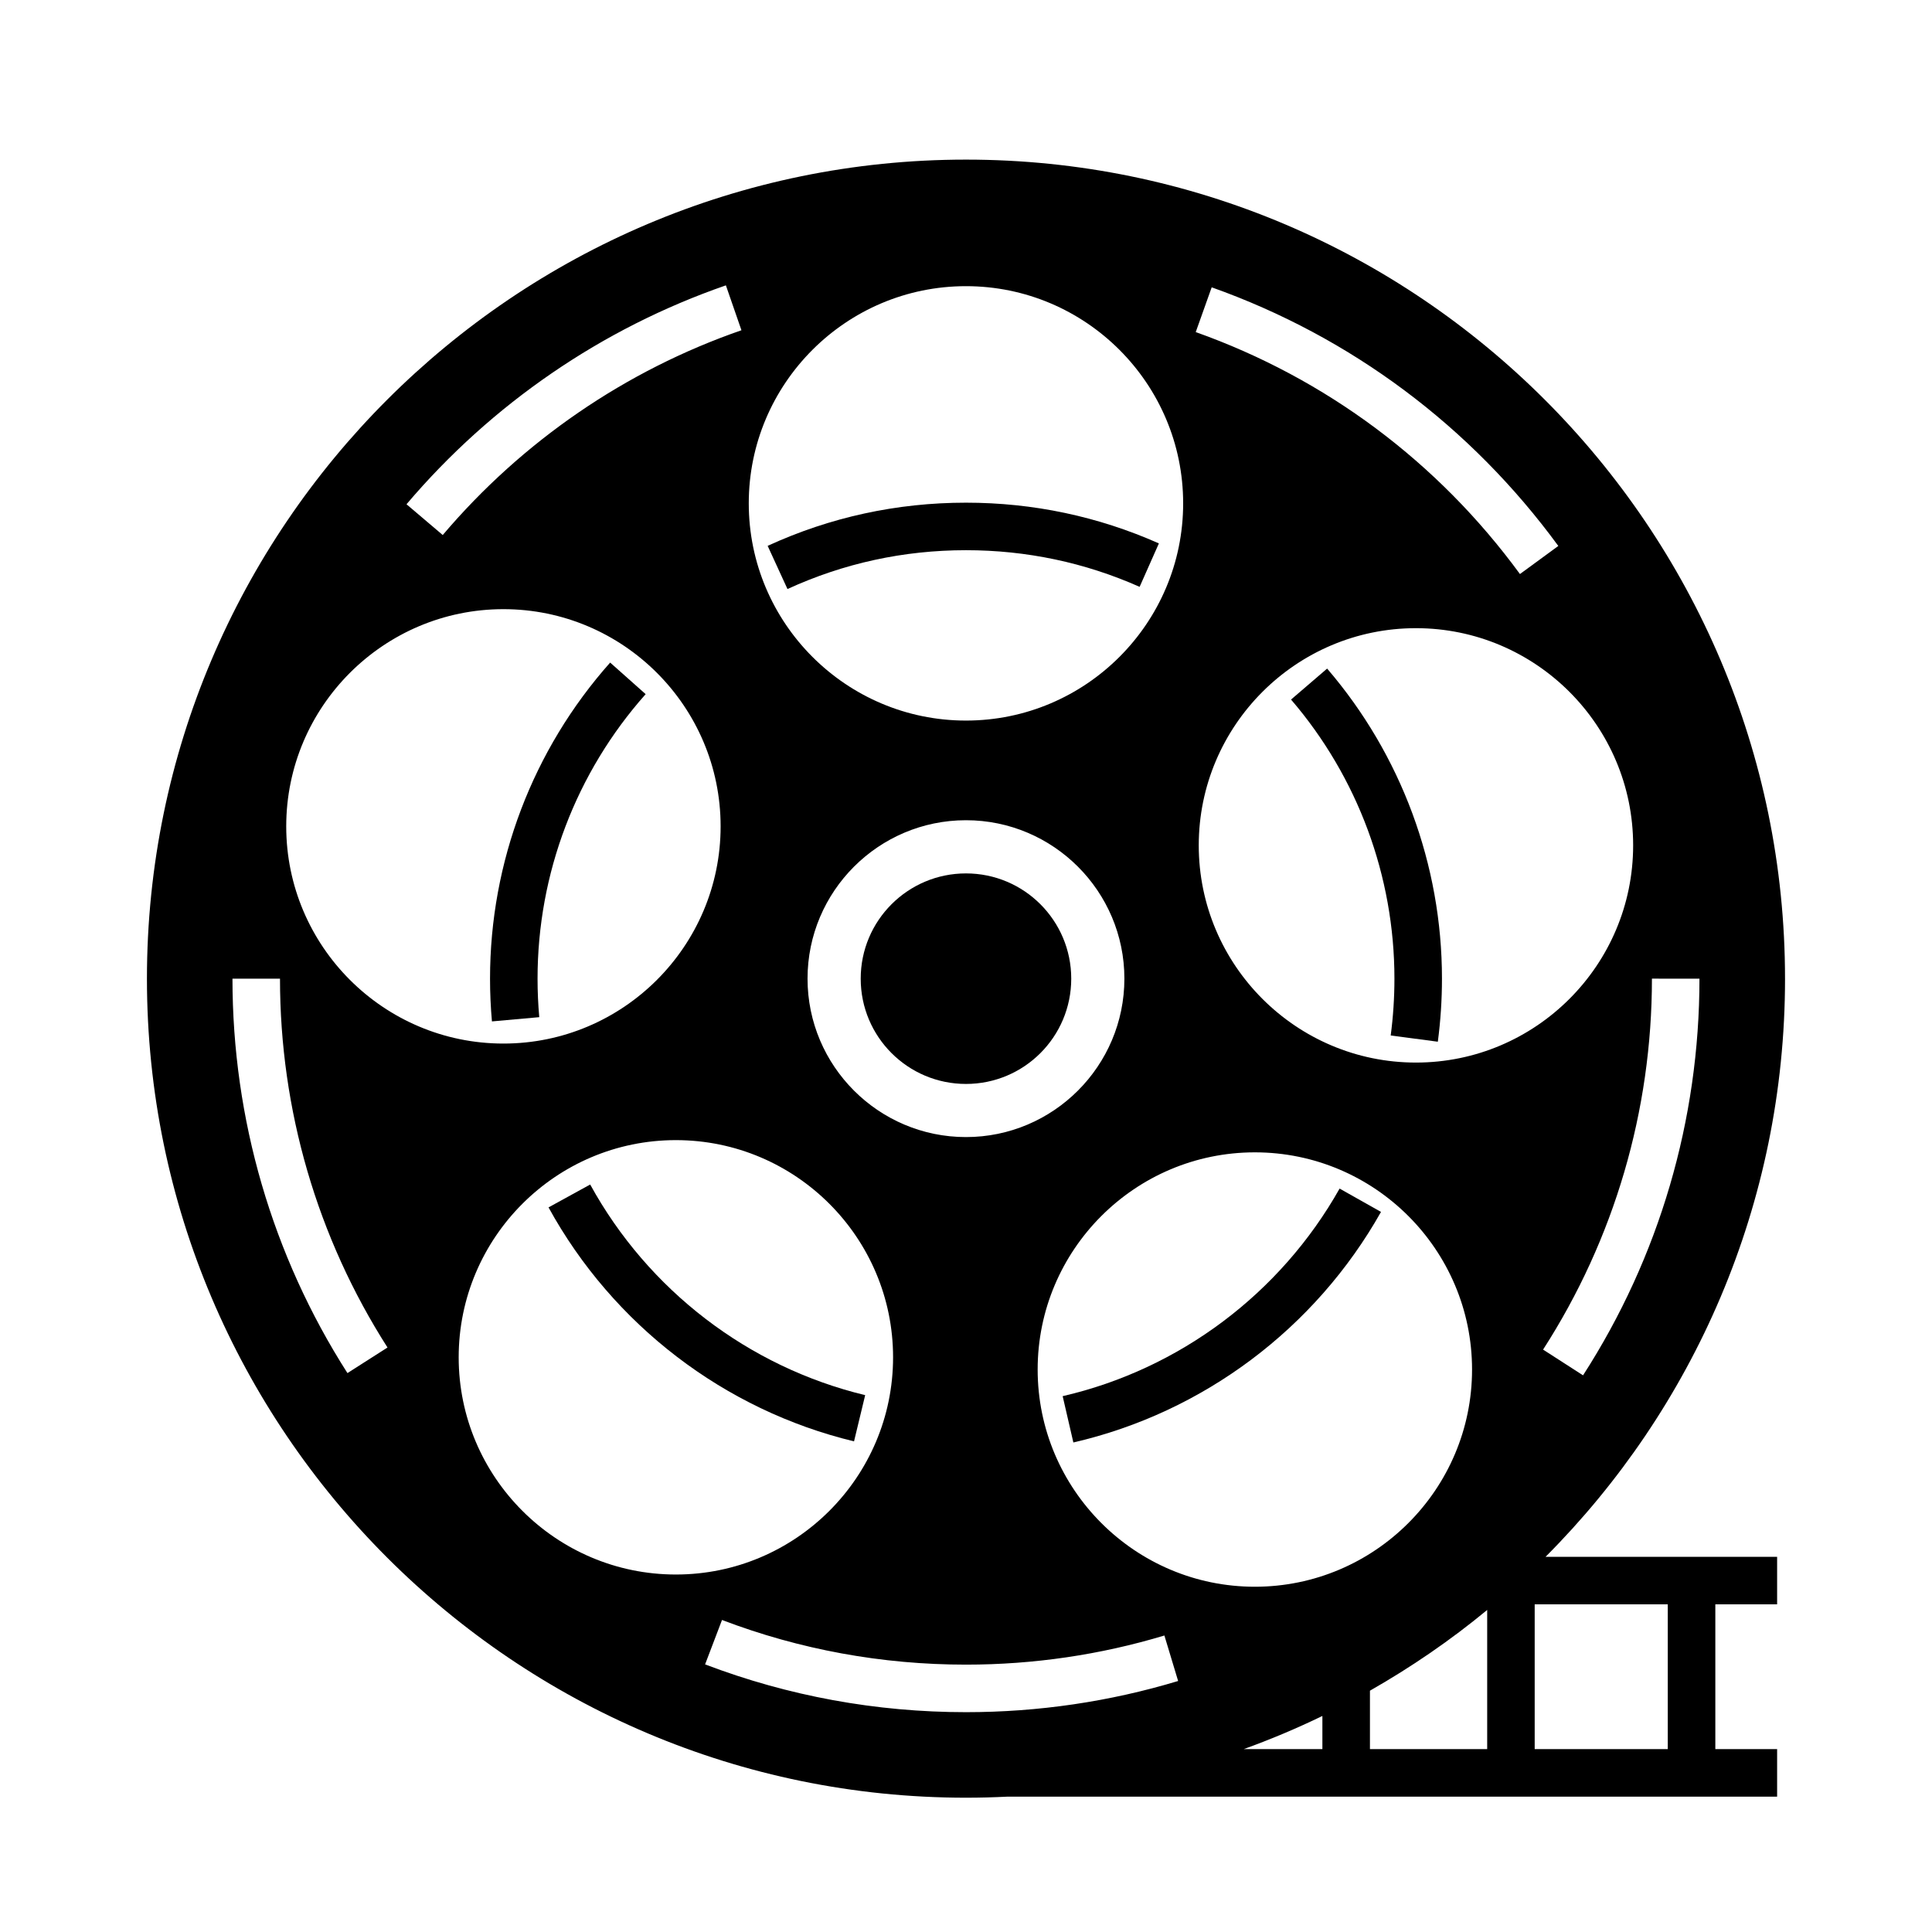
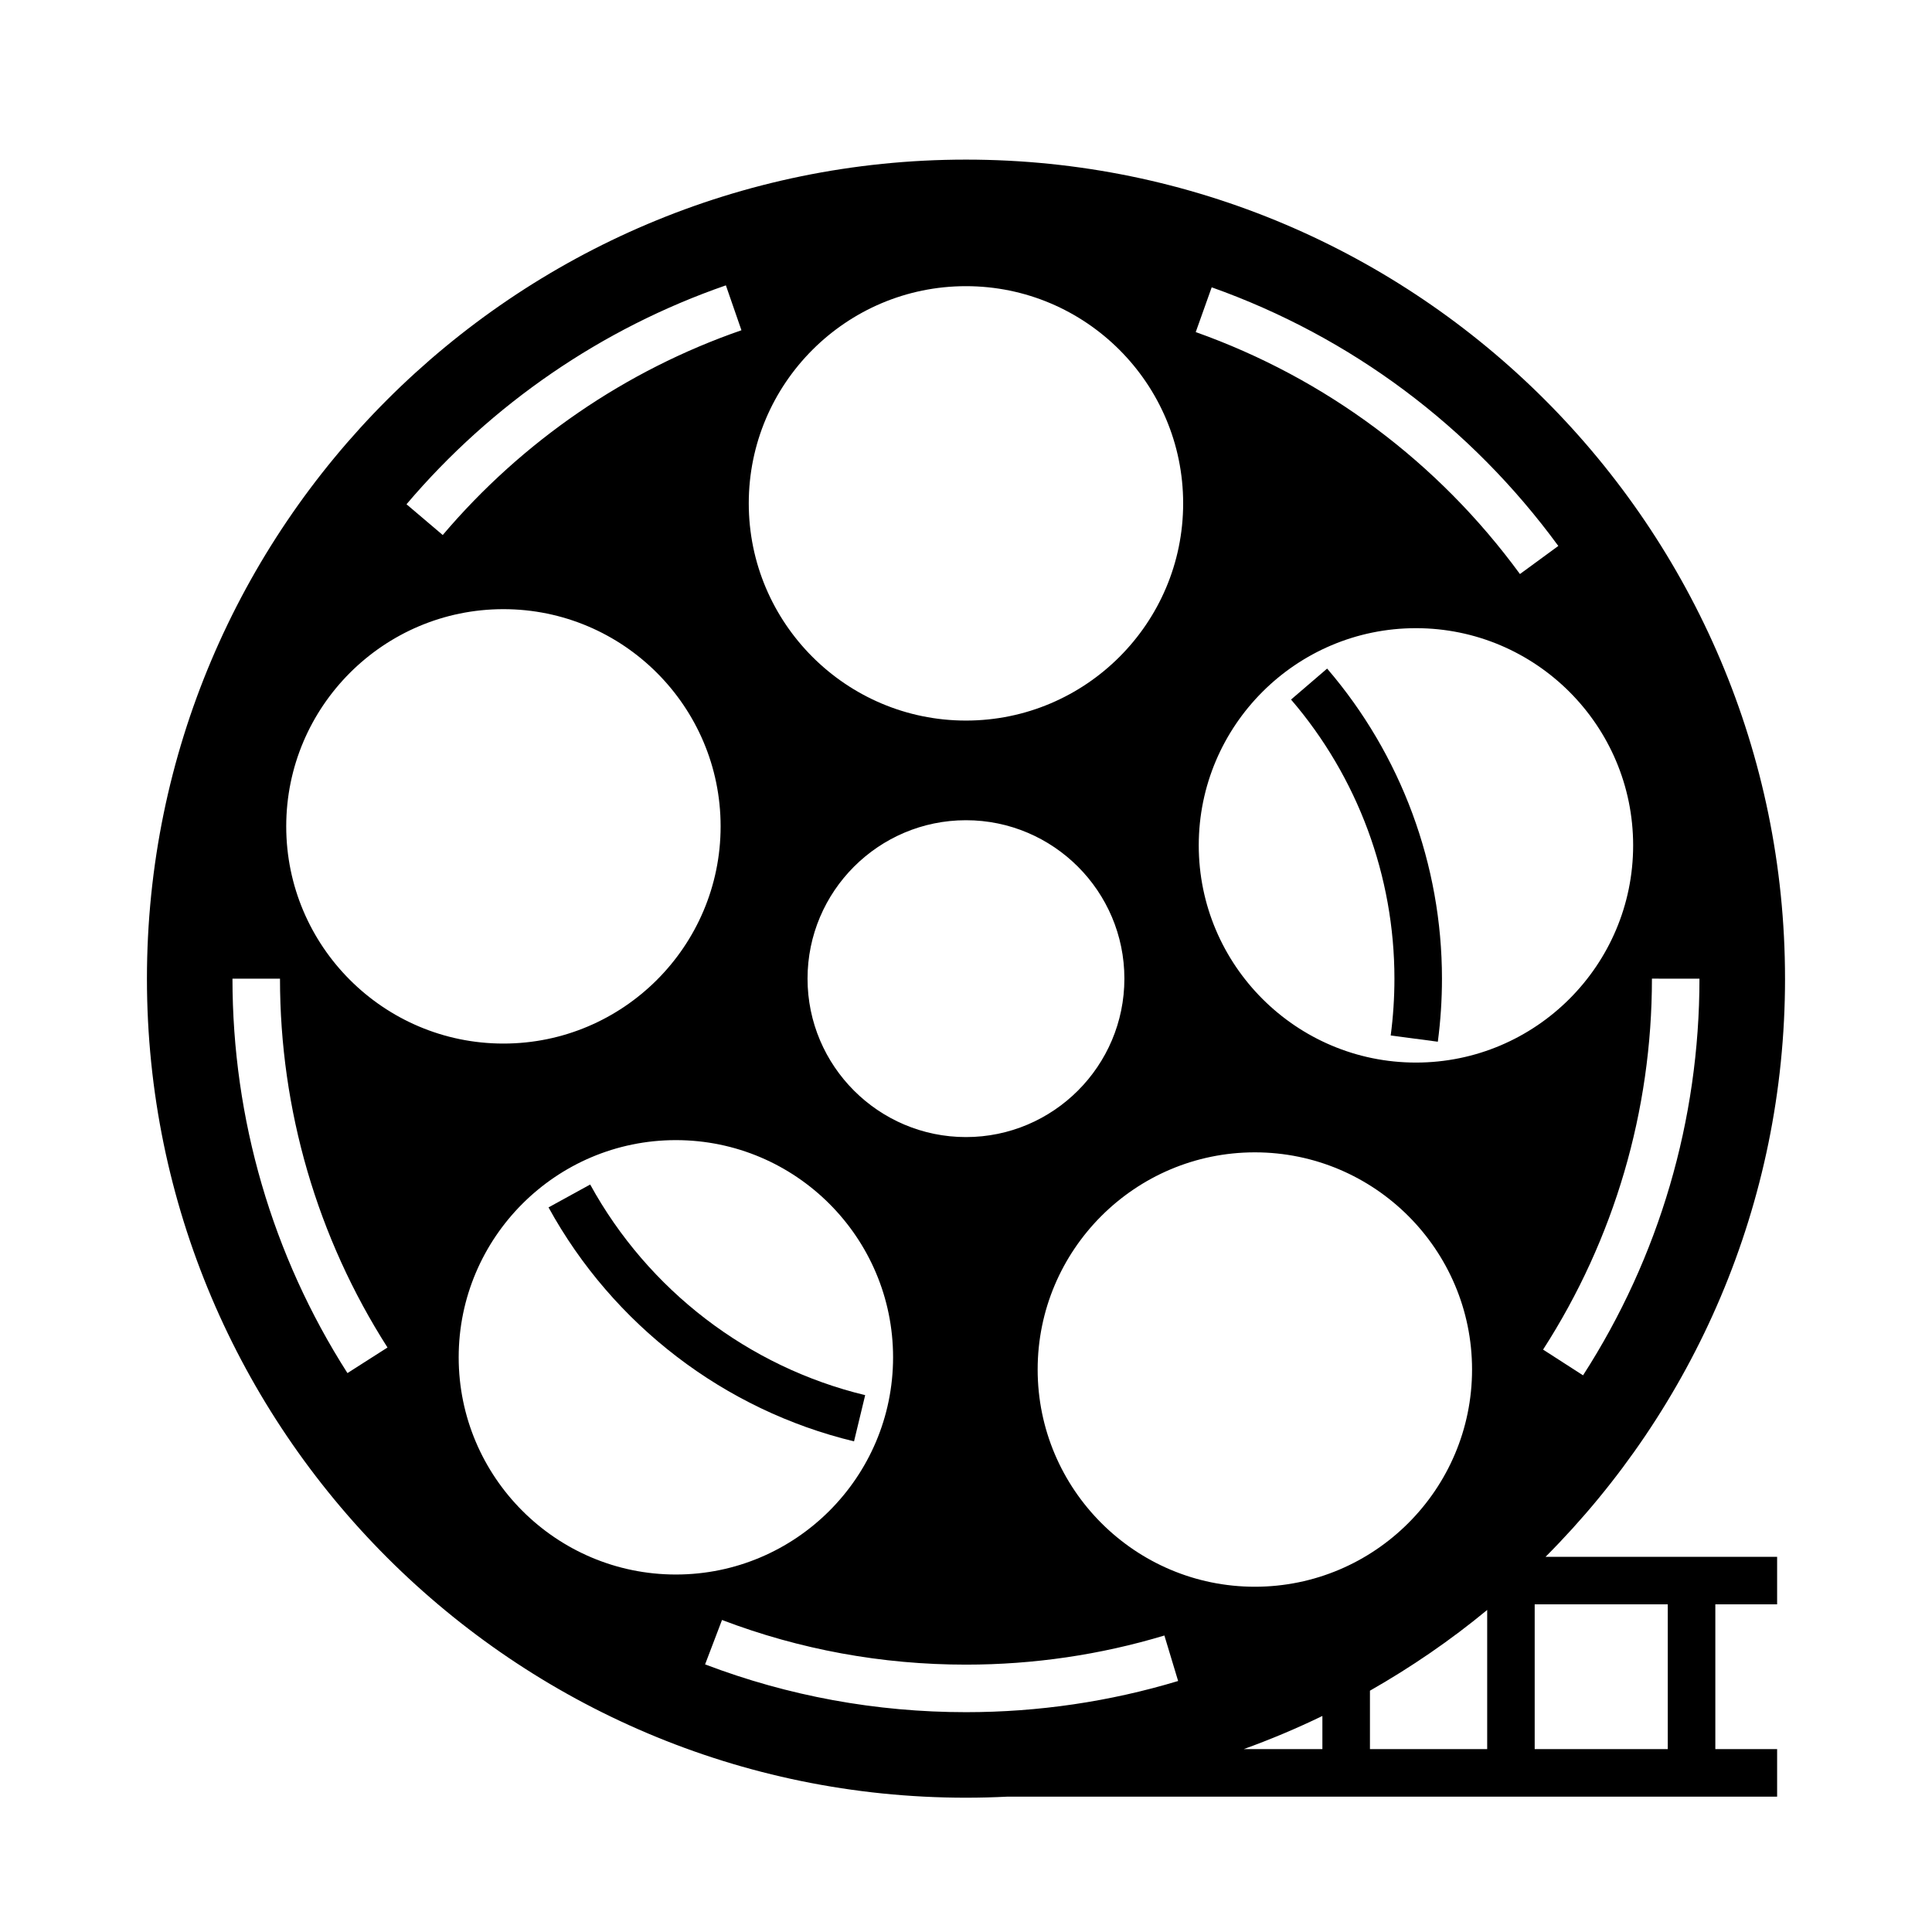
<svg xmlns="http://www.w3.org/2000/svg" fill="#000000" width="800px" height="800px" version="1.1" viewBox="144 144 512 512">
  <g>
-     <path d="m427.89 403.36c0 15.406-12.488 27.895-27.895 27.895s-27.898-12.488-27.898-27.895 12.492-27.898 27.898-27.898 27.895 12.492 27.895 27.898" />
-     <path d="m286.91 413.56c-0.301-3.371-0.453-6.812-0.453-10.207 0-27.836 10.176-54.613 28.648-75.395l-9.41-8.367c-20.523 23.09-31.832 52.84-31.832 83.762 0 3.773 0.172 7.586 0.504 11.332z" />
-     <path d="m509.98 465.17-10.973-6.184c-15.664 27.816-42.414 47.867-73.391 55.012l2.836 12.273c34.414-7.938 64.129-30.211 81.527-61.102z" />
    <path d="m617.05 403.36c0-119.69-97.371-217.06-217.05-217.06-119.69 0-217.06 97.371-217.06 217.06 0 119.68 97.371 217.05 217.05 217.05 3.707 0 7.394-0.098 11.055-0.281h203.91v-12.594h-16.375v-38.371h16.375v-12.594h-61.363c39.191-39.293 63.461-93.473 63.461-153.21zm-140.5 46.023c31.738 0 57.559 25.82 57.559 57.559 0 31.738-25.82 57.559-57.559 57.559-31.738 0-57.559-25.82-57.559-57.559-0.004-31.738 25.816-57.559 57.559-57.559zm-76.559-4.047c-23.148 0-41.984-18.832-41.984-41.984 0-23.148 18.832-41.984 41.984-41.984 23.148 0 41.984 18.832 41.984 41.984-0.004 23.152-18.836 41.984-41.984 41.984zm138.13 125.32v36.875l-31.07-0.004v-15.477c10.977-6.258 21.391-13.391 31.07-21.395zm56.254-167.3c0 37.438-10.664 73.793-30.852 105.12l-10.59-6.82c18.871-29.293 28.848-63.293 28.848-98.305zm-17.574-35.324c0 31.738-25.82 57.559-57.559 57.559s-57.559-25.82-57.559-57.559c0-31.738 25.82-57.559 57.559-57.559s57.559 25.82 57.559 57.559zm-111.69-147.89c36.879 13.113 68.645 36.812 91.859 68.543l-10.168 7.441c-21.719-29.684-51.43-51.855-85.918-64.121zm-65.121-0.305c31.738 0 57.559 25.82 57.559 57.559 0 31.742-25.82 57.562-57.559 57.562s-57.559-25.82-57.559-57.559c-0.004-31.742 25.816-57.562 57.559-57.562zm-63.621-0.215 4.121 11.898c-30.668 10.621-58.043 29.387-79.16 54.266l-9.602-8.152c22.574-26.594 51.84-46.656 84.641-58.012zm-58.957 85.812c31.738 0 57.559 25.82 57.559 57.559 0 31.742-25.82 57.562-57.559 57.562s-57.559-25.82-57.559-57.559c0-31.742 25.82-57.562 57.559-57.562zm-41.336 202.45c-19.938-31.191-30.469-67.34-30.469-104.53h12.594c0 34.781 9.855 68.582 28.492 97.75zm29.48-4.18c0-31.738 25.82-57.559 57.559-57.559s57.559 25.82 57.559 57.559-25.82 57.559-57.559 57.559-57.559-25.82-57.559-57.559zm65.301 81.375 4.484-11.77c20.633 7.856 42.379 11.836 64.652 11.836 17.91 0 35.598-2.602 52.582-7.719l3.641 12.055c-18.164 5.481-37.074 8.262-56.219 8.262-23.82-0.004-47.074-4.266-69.141-12.664zm163.59 13.668v8.785h-20.848c7.129-2.574 14.09-5.504 20.848-8.785zm91.527 8.785h-35.266v-38.371h35.266z" />
    <path d="m486.14 329.39c17.668 20.559 27.398 46.824 27.398 73.961 0 5.043-0.332 10.113-0.988 15.062l12.488 1.652c0.73-5.5 1.098-11.125 1.098-16.715 0-30.148-10.812-59.328-30.434-82.168z" />
-     <path d="m446.01 299.52 5.109-11.512c-16.133-7.16-33.332-10.793-51.121-10.793-18.34 0-36.023 3.848-52.562 11.441l5.254 11.445c14.879-6.832 30.793-10.293 47.309-10.293 16.02 0.004 31.496 3.266 46.012 9.711z" />
    <path d="m373.28 513.73c-30.934-7.461-57.5-27.809-72.875-55.82l-11.039 6.062c17.078 31.117 46.586 53.711 80.961 62.004z" />
  </g>
</svg>